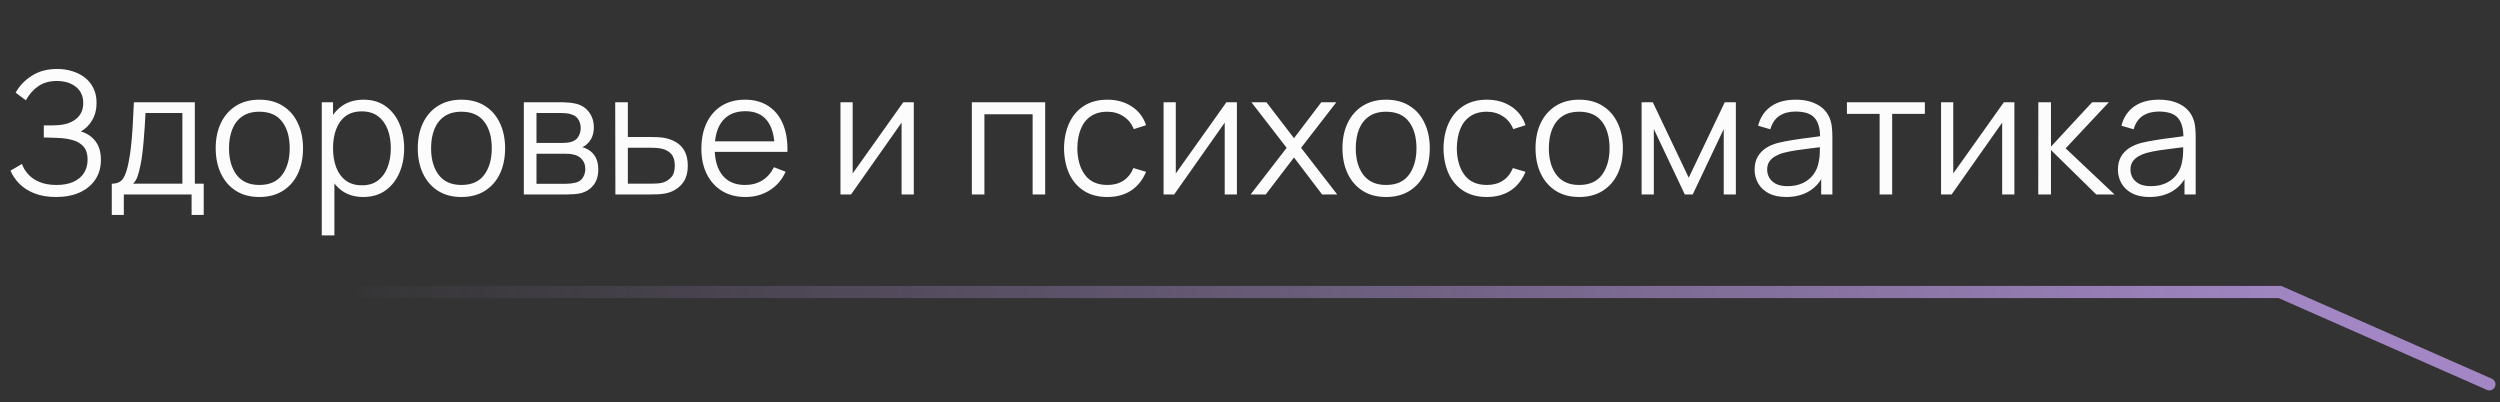
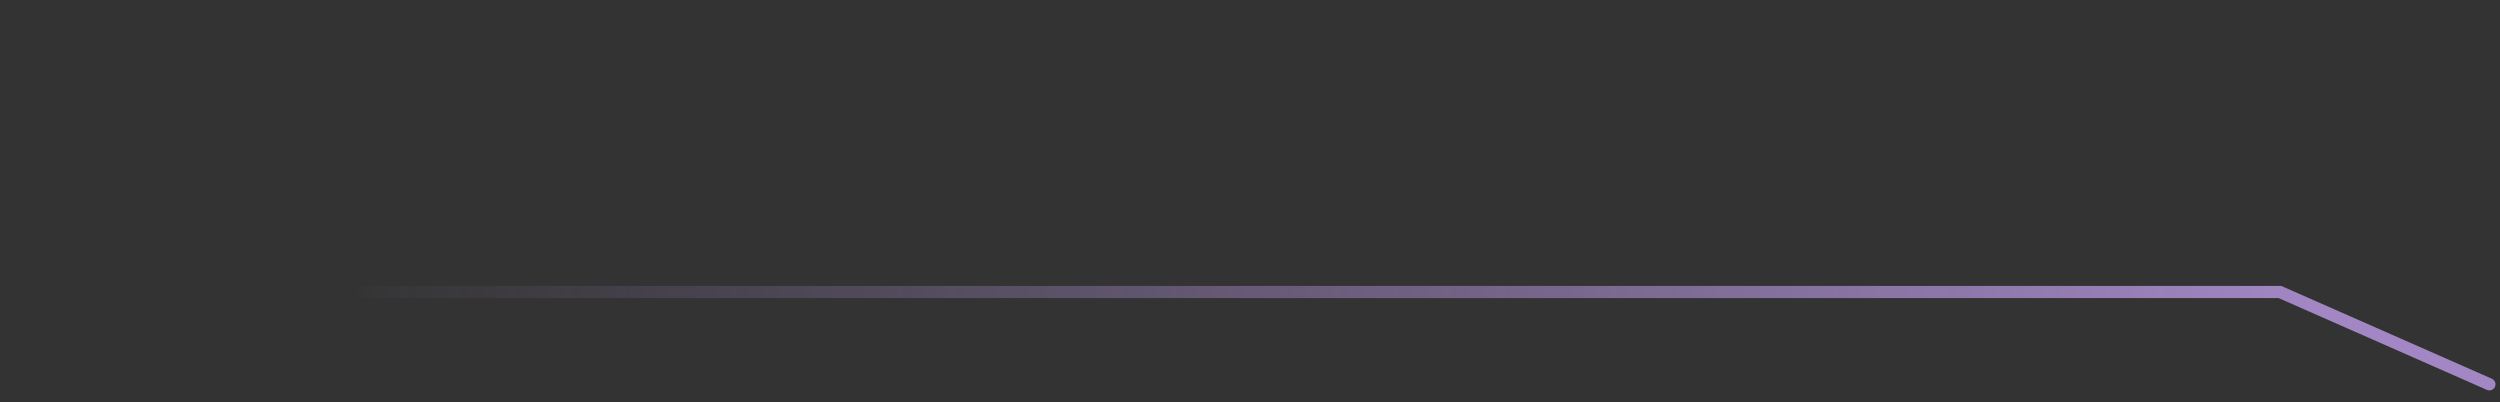
<svg xmlns="http://www.w3.org/2000/svg" width="205" height="33" viewBox="0 0 205 33" fill="none">
  <rect x="0" y="0" width="205" height="33" fill="#333333" stroke="none" />
-   <path d="M4.6 16.154C3.914 16.154 3.319 16.053 2.815 15.853C2.315 15.652 1.905 15.389 1.583 15.062C1.261 14.73 1.02 14.373 0.862 13.991L1.8 13.445C1.912 13.762 2.089 14.052 2.332 14.313C2.574 14.574 2.887 14.782 3.27 14.936C3.652 15.09 4.107 15.167 4.635 15.167C5.181 15.167 5.643 15.081 6.021 14.908C6.403 14.735 6.693 14.492 6.889 14.18C7.085 13.867 7.183 13.503 7.183 13.088C7.183 12.63 7.073 12.276 6.854 12.024C6.634 11.772 6.34 11.595 5.972 11.492C5.603 11.384 5.192 11.324 4.74 11.31C4.399 11.296 4.156 11.287 4.012 11.282C3.867 11.277 3.771 11.275 3.725 11.275C3.678 11.275 3.634 11.275 3.592 11.275V10.281C3.624 10.281 3.711 10.281 3.851 10.281C3.991 10.281 4.14 10.281 4.299 10.281C4.457 10.276 4.583 10.271 4.677 10.267C5.344 10.234 5.869 10.059 6.252 9.742C6.634 9.425 6.826 8.995 6.826 8.454C6.826 7.88 6.623 7.434 6.217 7.117C5.815 6.8 5.295 6.641 4.656 6.641C4.054 6.641 3.545 6.786 3.13 7.075C2.719 7.36 2.383 7.742 2.122 8.223L1.282 7.6C1.599 7.031 2.047 6.564 2.626 6.2C3.204 5.836 3.89 5.654 4.684 5.654C5.108 5.654 5.514 5.712 5.902 5.829C6.294 5.946 6.639 6.118 6.938 6.347C7.241 6.576 7.479 6.865 7.652 7.215C7.829 7.56 7.918 7.966 7.918 8.433C7.918 8.979 7.796 9.455 7.554 9.861C7.316 10.267 7.008 10.572 6.63 10.778C7.143 10.932 7.544 11.203 7.834 11.59C8.128 11.977 8.275 12.483 8.275 13.109C8.275 13.725 8.123 14.261 7.82 14.719C7.516 15.176 7.087 15.531 6.532 15.783C5.981 16.03 5.337 16.154 4.6 16.154ZM9.166 17.624V15.062C9.595 15.062 9.903 14.924 10.09 14.649C10.277 14.369 10.428 13.923 10.545 13.312C10.624 12.915 10.69 12.488 10.741 12.031C10.792 11.573 10.837 11.051 10.874 10.463C10.911 9.87 10.946 9.177 10.979 8.384H15.977V15.062H16.705V17.624H15.711V15.944H10.153V17.624H9.166ZM10.909 15.062H14.955V9.266H11.931C11.917 9.621 11.896 9.996 11.868 10.393C11.845 10.79 11.814 11.186 11.777 11.583C11.744 11.979 11.705 12.353 11.658 12.703C11.616 13.048 11.565 13.351 11.504 13.613C11.434 13.949 11.357 14.236 11.273 14.474C11.194 14.712 11.072 14.908 10.909 15.062ZM21.264 16.154C20.513 16.154 19.871 15.983 19.339 15.643C18.807 15.302 18.399 14.831 18.114 14.229C17.829 13.627 17.687 12.936 17.687 12.157C17.687 11.364 17.832 10.668 18.121 10.071C18.41 9.474 18.821 9.009 19.353 8.678C19.89 8.342 20.527 8.174 21.264 8.174C22.02 8.174 22.664 8.344 23.196 8.685C23.733 9.021 24.141 9.49 24.421 10.092C24.706 10.689 24.848 11.377 24.848 12.157C24.848 12.95 24.706 13.648 24.421 14.25C24.136 14.847 23.726 15.314 23.189 15.65C22.652 15.986 22.011 16.154 21.264 16.154ZM21.264 15.167C22.104 15.167 22.729 14.889 23.14 14.334C23.551 13.774 23.756 13.048 23.756 12.157C23.756 11.242 23.548 10.514 23.133 9.973C22.722 9.432 22.099 9.161 21.264 9.161C20.699 9.161 20.233 9.289 19.864 9.546C19.5 9.798 19.227 10.15 19.045 10.603C18.868 11.051 18.779 11.569 18.779 12.157C18.779 13.067 18.989 13.797 19.409 14.348C19.829 14.894 20.447 15.167 21.264 15.167ZM29.787 16.154C29.092 16.154 28.504 15.979 28.023 15.629C27.542 15.274 27.178 14.796 26.931 14.194C26.684 13.587 26.56 12.908 26.56 12.157C26.56 11.392 26.684 10.71 26.931 10.113C27.183 9.511 27.552 9.037 28.037 8.692C28.522 8.347 29.12 8.174 29.829 8.174C30.52 8.174 31.112 8.349 31.607 8.699C32.102 9.049 32.48 9.525 32.741 10.127C33.007 10.729 33.14 11.405 33.14 12.157C33.14 12.913 33.007 13.592 32.741 14.194C32.475 14.796 32.092 15.274 31.593 15.629C31.094 15.979 30.492 16.154 29.787 16.154ZM26.385 19.304V8.384H27.309V14.075H27.421V19.304H26.385ZM29.682 15.195C30.209 15.195 30.648 15.062 30.998 14.796C31.348 14.53 31.609 14.168 31.782 13.711C31.959 13.249 32.048 12.731 32.048 12.157C32.048 11.588 31.962 11.074 31.789 10.617C31.616 10.159 31.353 9.798 30.998 9.532C30.648 9.266 30.202 9.133 29.661 9.133C29.134 9.133 28.695 9.261 28.345 9.518C28 9.775 27.741 10.132 27.568 10.589C27.395 11.041 27.309 11.564 27.309 12.157C27.309 12.74 27.395 13.263 27.568 13.725C27.741 14.182 28.002 14.541 28.352 14.803C28.702 15.064 29.145 15.195 29.682 15.195ZM37.834 16.154C37.083 16.154 36.441 15.983 35.909 15.643C35.377 15.302 34.969 14.831 34.684 14.229C34.4 13.627 34.257 12.936 34.257 12.157C34.257 11.364 34.402 10.668 34.691 10.071C34.981 9.474 35.391 9.009 35.923 8.678C36.46 8.342 37.097 8.174 37.834 8.174C38.59 8.174 39.234 8.344 39.766 8.685C40.303 9.021 40.711 9.49 40.991 10.092C41.276 10.689 41.418 11.377 41.418 12.157C41.418 12.95 41.276 13.648 40.991 14.25C40.707 14.847 40.296 15.314 39.759 15.65C39.223 15.986 38.581 16.154 37.834 16.154ZM37.834 15.167C38.674 15.167 39.3 14.889 39.71 14.334C40.121 13.774 40.326 13.048 40.326 12.157C40.326 11.242 40.119 10.514 39.703 9.973C39.293 9.432 38.67 9.161 37.834 9.161C37.27 9.161 36.803 9.289 36.434 9.546C36.07 9.798 35.797 10.15 35.615 10.603C35.438 11.051 35.349 11.569 35.349 12.157C35.349 13.067 35.559 13.797 35.979 14.348C36.399 14.894 37.018 15.167 37.834 15.167ZM42.955 15.944V8.384H46.07C46.229 8.384 46.42 8.393 46.644 8.412C46.873 8.431 47.085 8.466 47.281 8.517C47.706 8.629 48.047 8.858 48.303 9.203C48.565 9.548 48.695 9.964 48.695 10.449C48.695 10.72 48.653 10.962 48.569 11.177C48.49 11.387 48.376 11.569 48.226 11.723C48.156 11.802 48.079 11.872 47.995 11.933C47.911 11.989 47.83 12.036 47.75 12.073C47.9 12.101 48.061 12.166 48.233 12.269C48.504 12.428 48.709 12.642 48.849 12.913C48.989 13.179 49.059 13.503 49.059 13.886C49.059 14.404 48.936 14.826 48.688 15.153C48.441 15.479 48.11 15.704 47.694 15.825C47.508 15.876 47.305 15.909 47.085 15.923C46.871 15.937 46.668 15.944 46.476 15.944H42.955ZM43.991 15.069H46.427C46.525 15.069 46.649 15.062 46.798 15.048C46.948 15.029 47.081 15.006 47.197 14.978C47.473 14.908 47.673 14.768 47.799 14.558C47.93 14.343 47.995 14.11 47.995 13.858C47.995 13.527 47.897 13.256 47.701 13.046C47.51 12.831 47.253 12.7 46.931 12.654C46.824 12.63 46.712 12.617 46.595 12.612C46.479 12.607 46.374 12.605 46.28 12.605H43.991V15.069ZM43.991 11.723H46.105C46.227 11.723 46.362 11.716 46.511 11.702C46.665 11.683 46.798 11.653 46.91 11.611C47.153 11.527 47.33 11.382 47.442 11.177C47.559 10.972 47.617 10.748 47.617 10.505C47.617 10.239 47.554 10.005 47.428 9.805C47.307 9.604 47.123 9.464 46.875 9.385C46.707 9.324 46.525 9.289 46.329 9.28C46.138 9.271 46.017 9.266 45.965 9.266H43.991V11.723ZM50.462 15.944L50.448 8.384H51.484V11.233H53.255C53.474 11.233 53.689 11.238 53.899 11.247C54.113 11.256 54.302 11.275 54.466 11.303C54.839 11.373 55.17 11.496 55.46 11.674C55.754 11.851 55.982 12.096 56.146 12.409C56.314 12.722 56.398 13.114 56.398 13.585C56.398 14.233 56.23 14.745 55.894 15.118C55.562 15.491 55.142 15.734 54.634 15.846C54.442 15.888 54.235 15.916 54.011 15.93C53.787 15.939 53.565 15.944 53.346 15.944H50.462ZM51.484 15.062H53.304C53.462 15.062 53.64 15.057 53.836 15.048C54.032 15.039 54.204 15.013 54.354 14.971C54.601 14.901 54.825 14.761 55.026 14.551C55.231 14.336 55.334 14.014 55.334 13.585C55.334 13.16 55.236 12.841 55.04 12.626C54.844 12.406 54.582 12.262 54.256 12.192C54.111 12.159 53.955 12.138 53.787 12.129C53.619 12.12 53.458 12.115 53.304 12.115H51.484V15.062ZM61.132 16.154C60.395 16.154 59.755 15.991 59.214 15.664C58.678 15.337 58.26 14.877 57.961 14.285C57.663 13.692 57.513 12.997 57.513 12.199C57.513 11.373 57.66 10.659 57.954 10.057C58.248 9.455 58.661 8.991 59.193 8.664C59.73 8.337 60.362 8.174 61.09 8.174C61.837 8.174 62.474 8.347 63.001 8.692C63.529 9.033 63.928 9.523 64.198 10.162C64.469 10.801 64.593 11.564 64.569 12.451H63.519V12.087C63.501 11.107 63.288 10.367 62.882 9.868C62.481 9.369 61.893 9.119 61.118 9.119C60.306 9.119 59.683 9.383 59.249 9.91C58.82 10.437 58.605 11.188 58.605 12.164C58.605 13.116 58.82 13.855 59.249 14.383C59.683 14.905 60.297 15.167 61.09 15.167C61.632 15.167 62.103 15.043 62.504 14.796C62.91 14.544 63.23 14.182 63.463 13.711L64.422 14.082C64.124 14.74 63.682 15.251 63.099 15.615C62.52 15.974 61.865 16.154 61.132 16.154ZM58.241 12.451V11.59H64.016V12.451H58.241ZM74.931 8.384V15.944H73.93V10.057L69.786 15.944H68.918V8.384H69.919V14.222L74.07 8.384H74.931ZM79.692 15.944V8.384H85.705V15.944H84.676V9.371H80.721V15.944H79.692ZM90.805 16.154C90.045 16.154 89.401 15.983 88.874 15.643C88.346 15.302 87.945 14.833 87.669 14.236C87.399 13.634 87.259 12.943 87.249 12.164C87.259 11.37 87.403 10.675 87.683 10.078C87.963 9.476 88.367 9.009 88.894 8.678C89.422 8.342 90.061 8.174 90.812 8.174C91.578 8.174 92.243 8.361 92.808 8.734C93.377 9.107 93.766 9.618 93.977 10.267L92.969 10.589C92.791 10.136 92.509 9.786 92.121 9.539C91.739 9.287 91.3 9.161 90.805 9.161C90.25 9.161 89.79 9.289 89.427 9.546C89.062 9.798 88.792 10.15 88.615 10.603C88.437 11.056 88.346 11.576 88.341 12.164C88.351 13.069 88.561 13.797 88.972 14.348C89.382 14.894 89.993 15.167 90.805 15.167C91.319 15.167 91.755 15.05 92.115 14.817C92.478 14.579 92.754 14.233 92.941 13.781L93.977 14.089C93.697 14.761 93.286 15.274 92.745 15.629C92.203 15.979 91.557 16.154 90.805 16.154ZM101.427 8.384V15.944H100.426V10.057L96.282 15.944H95.414V8.384H96.415V14.222L100.566 8.384H101.427ZM102.552 15.944L105.506 12.122L102.615 8.384H103.847L106.108 11.331L108.348 8.384H109.58L106.689 12.122L109.65 15.944H108.411L106.108 12.913L103.791 15.944H102.552ZM113.658 16.154C112.907 16.154 112.265 15.983 111.733 15.643C111.201 15.302 110.793 14.831 110.508 14.229C110.224 13.627 110.081 12.936 110.081 12.157C110.081 11.364 110.226 10.668 110.515 10.071C110.805 9.474 111.215 9.009 111.747 8.678C112.284 8.342 112.921 8.174 113.658 8.174C114.414 8.174 115.058 8.344 115.59 8.685C116.127 9.021 116.535 9.49 116.815 10.092C117.1 10.689 117.242 11.377 117.242 12.157C117.242 12.95 117.1 13.648 116.815 14.25C116.531 14.847 116.12 15.314 115.583 15.65C115.047 15.986 114.405 16.154 113.658 16.154ZM113.658 15.167C114.498 15.167 115.124 14.889 115.534 14.334C115.945 13.774 116.15 13.048 116.15 12.157C116.15 11.242 115.943 10.514 115.527 9.973C115.117 9.432 114.494 9.161 113.658 9.161C113.094 9.161 112.627 9.289 112.258 9.546C111.894 9.798 111.621 10.15 111.439 10.603C111.262 11.051 111.173 11.569 111.173 12.157C111.173 13.067 111.383 13.797 111.803 14.348C112.223 14.894 112.842 15.167 113.658 15.167ZM121.923 16.154C121.162 16.154 120.518 15.983 119.991 15.643C119.463 15.302 119.062 14.833 118.787 14.236C118.516 13.634 118.376 12.943 118.367 12.164C118.376 11.37 118.521 10.675 118.801 10.078C119.081 9.476 119.484 9.009 120.012 8.678C120.539 8.342 121.178 8.174 121.93 8.174C122.695 8.174 123.36 8.361 123.925 8.734C124.494 9.107 124.884 9.618 125.094 10.267L124.086 10.589C123.908 10.136 123.626 9.786 123.239 9.539C122.856 9.287 122.417 9.161 121.923 9.161C121.367 9.161 120.908 9.289 120.544 9.546C120.18 9.798 119.909 10.15 119.732 10.603C119.554 11.056 119.463 11.576 119.459 12.164C119.468 13.069 119.678 13.797 120.089 14.348C120.499 14.894 121.111 15.167 121.923 15.167C122.436 15.167 122.872 15.05 123.232 14.817C123.596 14.579 123.871 14.233 124.058 13.781L125.094 14.089C124.814 14.761 124.403 15.274 123.862 15.629C123.32 15.979 122.674 16.154 121.923 16.154ZM129.491 16.154C128.739 16.154 128.098 15.983 127.566 15.643C127.034 15.302 126.625 14.831 126.341 14.229C126.056 13.627 125.914 12.936 125.914 12.157C125.914 11.364 126.058 10.668 126.348 10.071C126.637 9.474 127.048 9.009 127.58 8.678C128.116 8.342 128.753 8.174 129.491 8.174C130.247 8.174 130.891 8.344 131.423 8.685C131.959 9.021 132.368 9.49 132.648 10.092C132.932 10.689 133.075 11.377 133.075 12.157C133.075 12.95 132.932 13.648 132.648 14.25C132.363 14.847 131.952 15.314 131.416 15.65C130.879 15.986 130.237 16.154 129.491 16.154ZM129.491 15.167C130.331 15.167 130.956 14.889 131.367 14.334C131.777 13.774 131.983 13.048 131.983 12.157C131.983 11.242 131.775 10.514 131.36 9.973C130.949 9.432 130.326 9.161 129.491 9.161C128.926 9.161 128.459 9.289 128.091 9.546C127.727 9.798 127.454 10.15 127.272 10.603C127.094 11.051 127.006 11.569 127.006 12.157C127.006 13.067 127.216 13.797 127.636 14.348C128.056 14.894 128.674 15.167 129.491 15.167ZM134.612 15.944V8.384H135.529L138.476 14.572L141.43 8.384H142.34V15.944H141.346V10.582L138.805 15.944H138.154L135.613 10.582V15.944H134.612ZM146.461 16.154C145.892 16.154 145.414 16.051 145.026 15.846C144.644 15.64 144.357 15.367 144.165 15.027C143.974 14.686 143.878 14.315 143.878 13.914C143.878 13.503 143.96 13.153 144.123 12.864C144.291 12.57 144.518 12.329 144.802 12.143C145.092 11.956 145.425 11.814 145.803 11.716C146.186 11.623 146.608 11.541 147.07 11.471C147.537 11.396 147.992 11.333 148.435 11.282C148.883 11.226 149.275 11.172 149.611 11.121L149.247 11.345C149.261 10.598 149.117 10.045 148.813 9.686C148.51 9.327 147.983 9.147 147.231 9.147C146.713 9.147 146.275 9.264 145.915 9.497C145.561 9.73 145.311 10.099 145.166 10.603L144.165 10.309C144.338 9.632 144.686 9.107 145.208 8.734C145.731 8.361 146.41 8.174 147.245 8.174C147.936 8.174 148.522 8.305 149.002 8.566C149.488 8.823 149.831 9.196 150.031 9.686C150.125 9.905 150.185 10.15 150.213 10.421C150.241 10.691 150.255 10.967 150.255 11.247V15.944H149.338V14.047L149.604 14.159C149.348 14.807 148.949 15.302 148.407 15.643C147.866 15.983 147.217 16.154 146.461 16.154ZM146.58 15.265C147.061 15.265 147.481 15.178 147.84 15.006C148.2 14.833 148.489 14.598 148.708 14.299C148.928 13.995 149.07 13.655 149.135 13.277C149.191 13.034 149.222 12.768 149.226 12.479C149.231 12.185 149.233 11.966 149.233 11.821L149.625 12.024C149.275 12.07 148.895 12.117 148.484 12.164C148.078 12.21 147.677 12.264 147.28 12.325C146.888 12.386 146.534 12.458 146.216 12.542C146.002 12.602 145.794 12.689 145.593 12.801C145.393 12.908 145.227 13.053 145.096 13.235C144.97 13.417 144.907 13.643 144.907 13.914C144.907 14.133 144.961 14.345 145.068 14.551C145.18 14.756 145.358 14.927 145.6 15.062C145.848 15.197 146.174 15.265 146.58 15.265ZM154.129 15.944V9.336H151.448V8.384H157.839V9.336H155.158V15.944H154.129ZM165.179 8.384V15.944H164.178V10.057L160.034 15.944H159.166V8.384H160.167V14.222L164.318 8.384H165.179ZM167.137 15.944L167.144 8.384H168.18V12.024L171.554 8.384H172.926L169.384 12.164L173.388 15.944H171.89L168.18 12.304V15.944H167.137ZM176.252 16.154C175.683 16.154 175.205 16.051 174.817 15.846C174.435 15.64 174.148 15.367 173.956 15.027C173.765 14.686 173.669 14.315 173.669 13.914C173.669 13.503 173.751 13.153 173.914 12.864C174.082 12.57 174.309 12.329 174.593 12.143C174.883 11.956 175.216 11.814 175.594 11.716C175.977 11.623 176.399 11.541 176.861 11.471C177.328 11.396 177.783 11.333 178.226 11.282C178.674 11.226 179.066 11.172 179.402 11.121L179.038 11.345C179.052 10.598 178.908 10.045 178.604 9.686C178.301 9.327 177.774 9.147 177.022 9.147C176.504 9.147 176.066 9.264 175.706 9.497C175.352 9.73 175.102 10.099 174.957 10.603L173.956 10.309C174.129 9.632 174.477 9.107 174.999 8.734C175.522 8.361 176.201 8.174 177.036 8.174C177.727 8.174 178.313 8.305 178.793 8.566C179.279 8.823 179.622 9.196 179.822 9.686C179.916 9.905 179.976 10.15 180.004 10.421C180.032 10.691 180.046 10.967 180.046 11.247V15.944H179.129V14.047L179.395 14.159C179.139 14.807 178.74 15.302 178.198 15.643C177.657 15.983 177.008 16.154 176.252 16.154ZM176.371 15.265C176.852 15.265 177.272 15.178 177.631 15.006C177.991 14.833 178.28 14.598 178.499 14.299C178.719 13.995 178.861 13.655 178.926 13.277C178.982 13.034 179.013 12.768 179.017 12.479C179.022 12.185 179.024 11.966 179.024 11.821L179.416 12.024C179.066 12.07 178.686 12.117 178.275 12.164C177.869 12.21 177.468 12.264 177.071 12.325C176.679 12.386 176.325 12.458 176.007 12.542C175.793 12.602 175.585 12.689 175.384 12.801C175.184 12.908 175.018 13.053 174.887 13.235C174.761 13.417 174.698 13.643 174.698 13.914C174.698 14.133 174.752 14.345 174.859 14.551C174.971 14.756 175.149 14.927 175.391 15.062C175.639 15.197 175.965 15.265 176.371 15.265Z" fill="#FCFCFC" />
  <path d="M186.953 23.944L187.155 23.486L187.059 23.444H186.953V23.944ZM203.929 31.971C204.182 32.083 204.477 31.968 204.588 31.715C204.7 31.463 204.585 31.168 204.333 31.056L203.929 31.971ZM29.393 24.444H186.953V23.444H29.393V24.444ZM186.752 24.401L203.929 31.971L204.333 31.056L187.155 23.486L186.752 24.401Z" fill="url(#paint0_linear_158_378)" fill-opacity="0.71" />
  <defs>
    <linearGradient id="paint0_linear_158_378" x1="189.787" y1="44.844" x2="26.559" y2="44.26" gradientUnits="userSpaceOnUse">
      <stop stop-color="#CFA9FF" />
      <stop offset="1" stop-color="#CFA9FF" stop-opacity="0" />
    </linearGradient>
  </defs>
</svg>